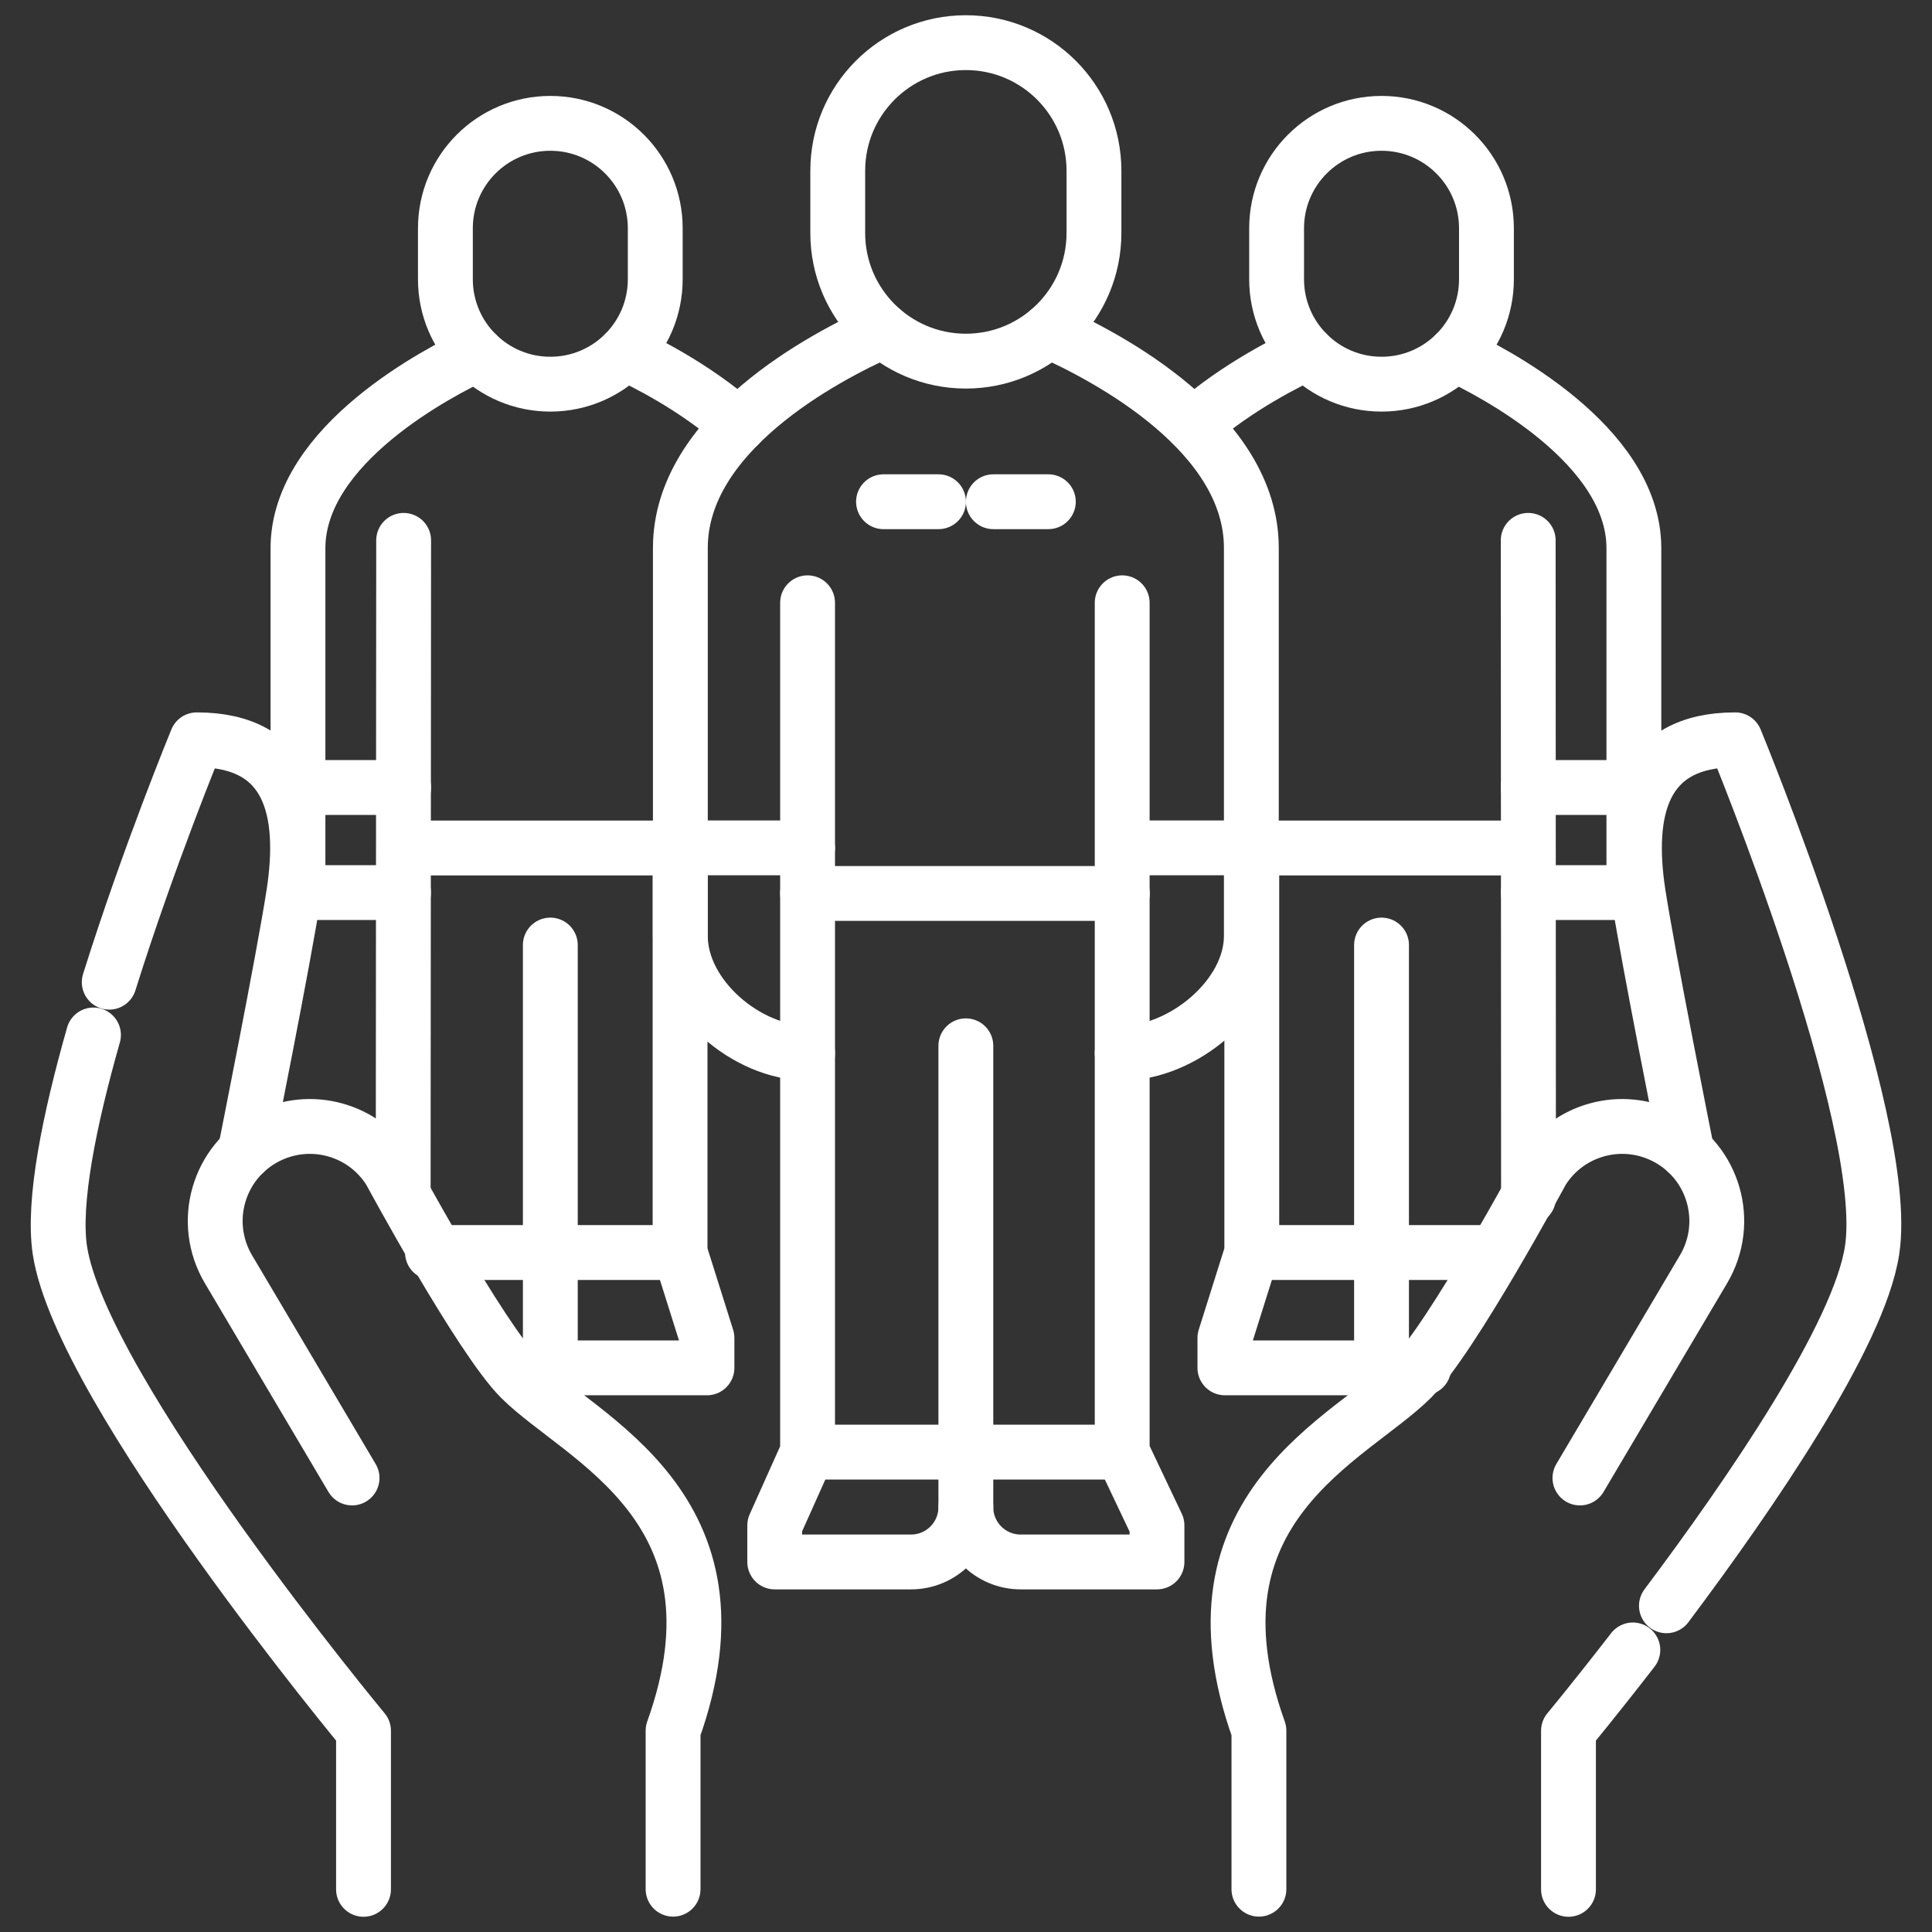
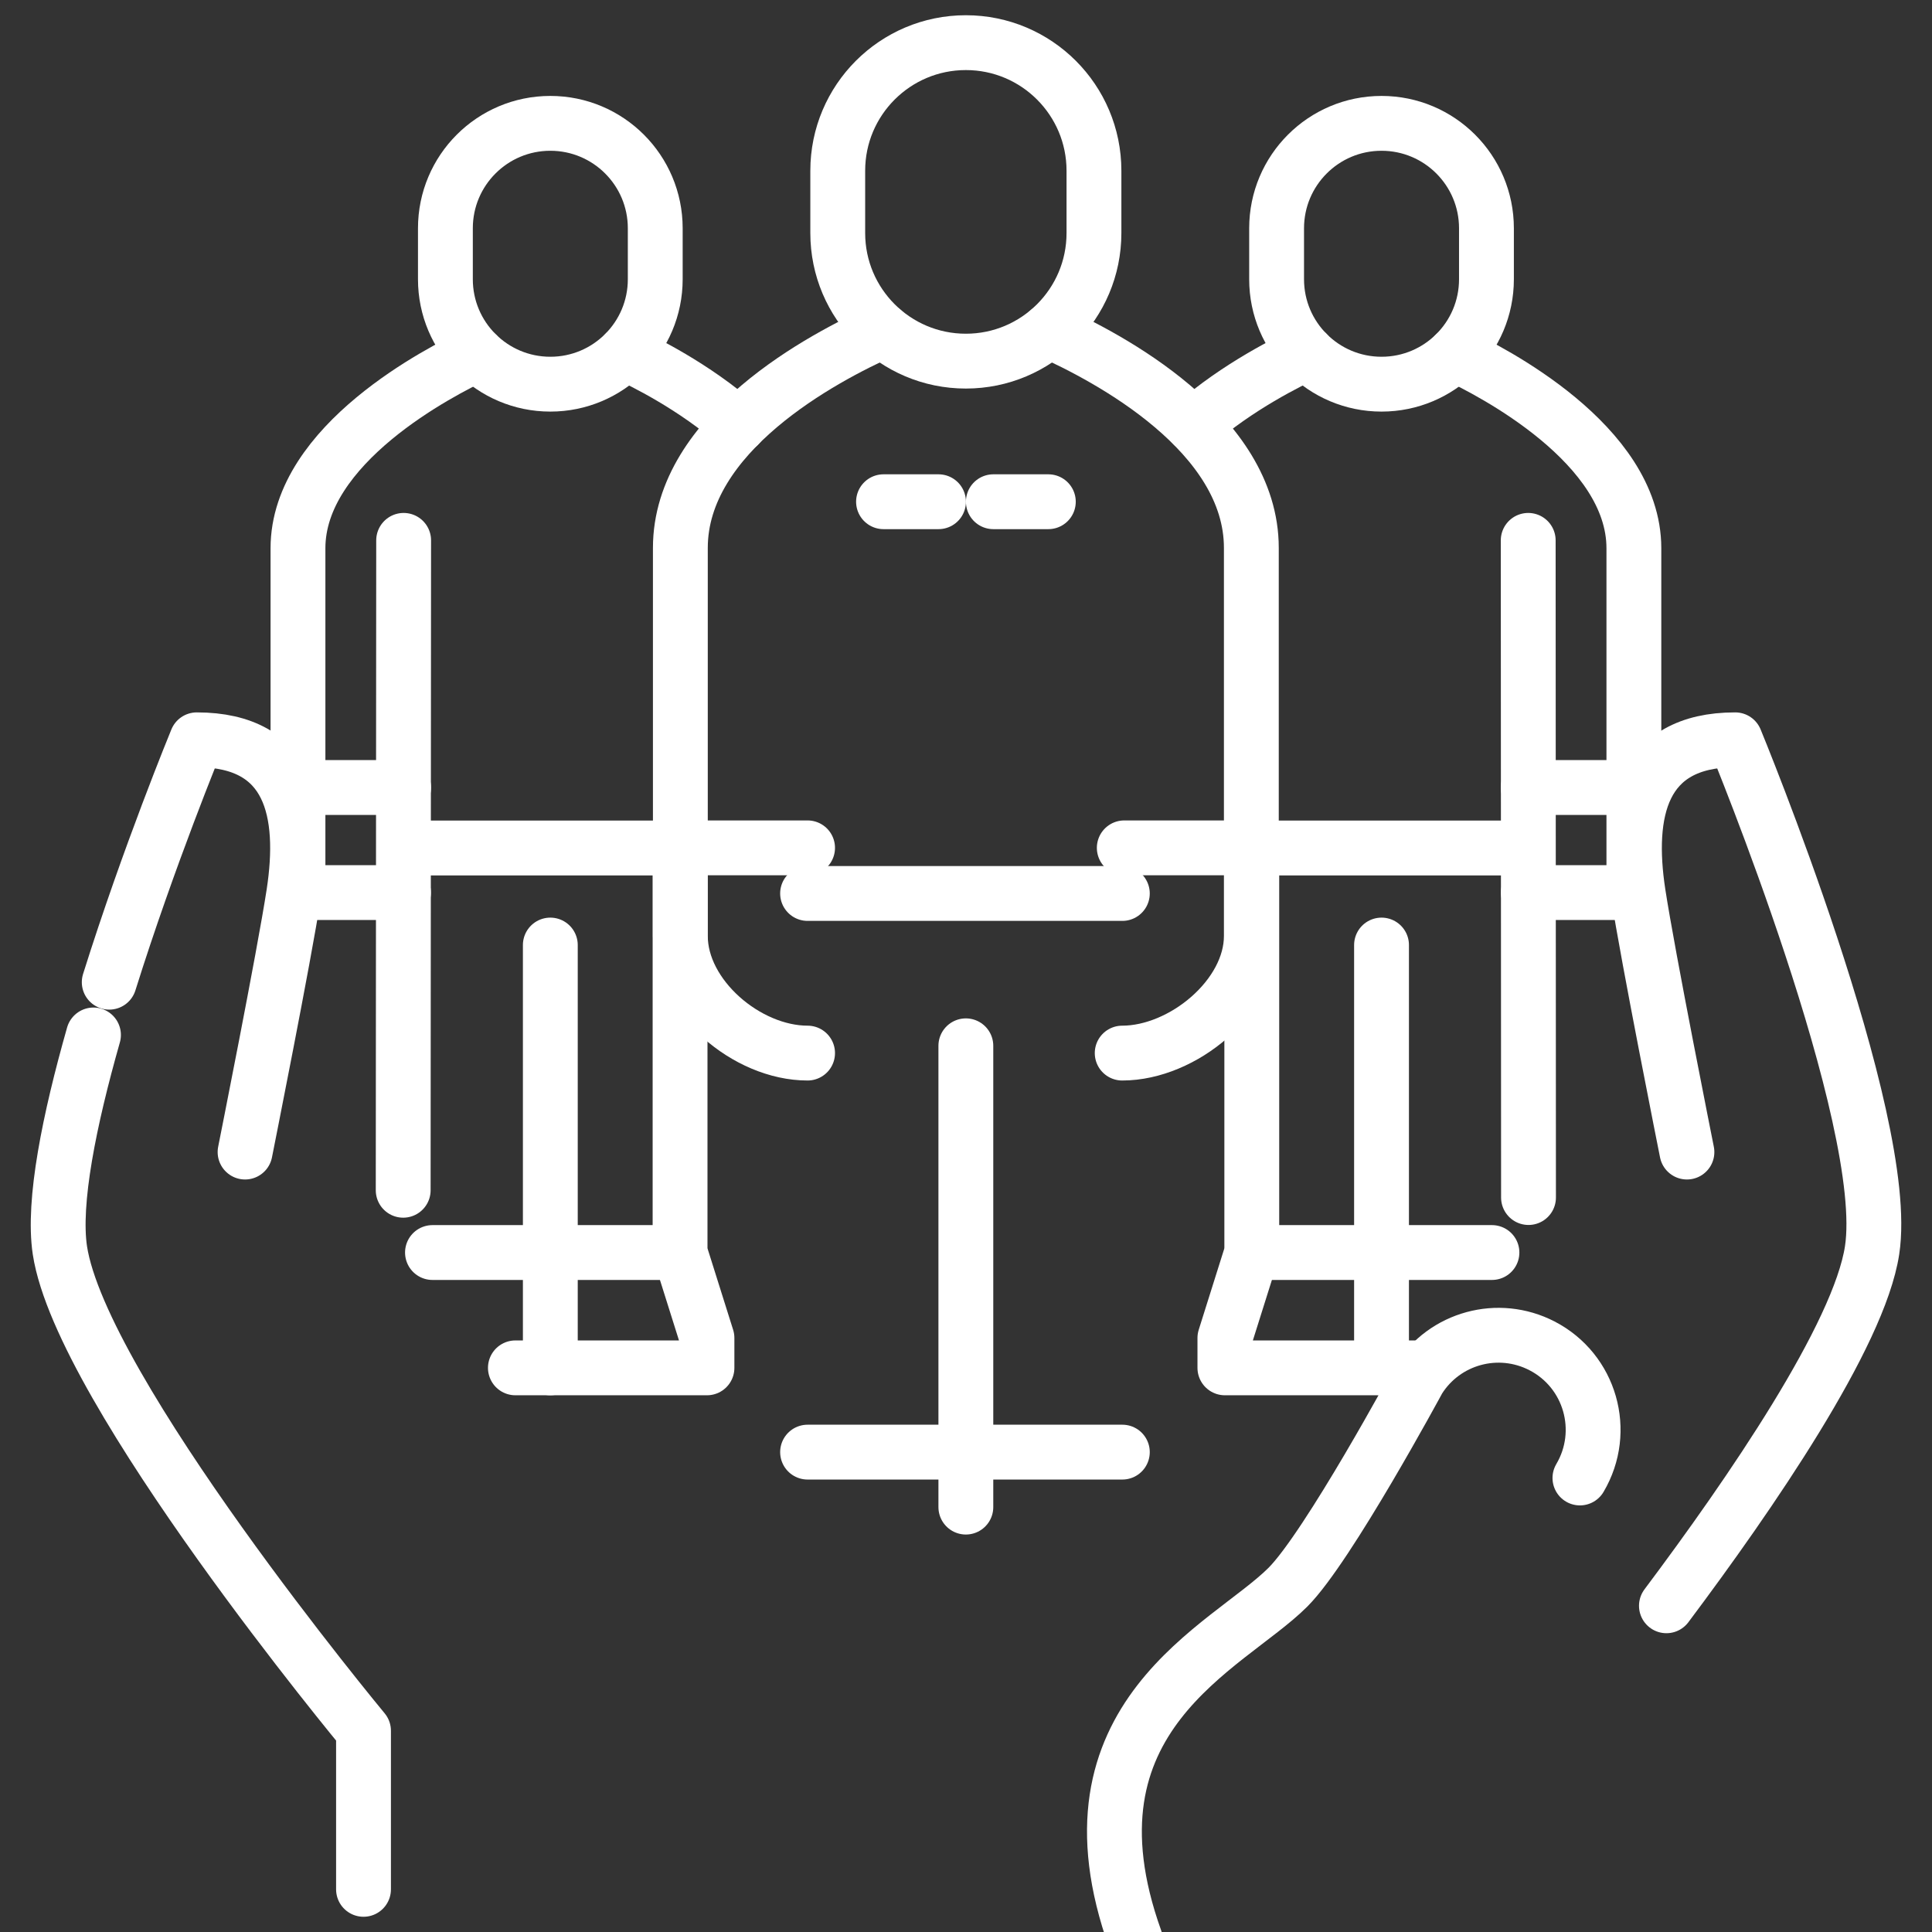
<svg xmlns="http://www.w3.org/2000/svg" id="_圖層_5" data-name="圖層_5" viewBox="0 0 130 130">
  <rect x="0" y="0" width="130" height="130" fill="#333333" stroke="none" />
  <defs>
    <style>
      .cls-1 {
        fill: none;
        stroke: #fff;
        stroke-linecap: round;
        stroke-linejoin: round;
        stroke-width: 3.69px;
      }
    </style>
  </defs>
  <g>
    <g>
      <path class="cls-1" d="M16.49,77.52h0c.04-.21,2.63-13.16,3.28-17.41.83-5.43-.14-10.33-6.53-10.33,0,0-3.23,7.83-5.89,16.31" />
      <path class="cls-1" d="M6.29,69.64c-1.62,5.7-2.75,11.24-2.26,14.49,1.44,9.45,20.43,32.33,20.43,32.33v10.67" />
-       <path class="cls-1" d="M23.69,99.45l-8.32-14.05c-1.86-3.15-.7-7.21,2.55-8.89h0c2.94-1.52,6.55-.54,8.31,2.26,0,0,6.08,11.27,8.79,13.98,4.06,4.06,15.66,8.66,10.27,23.7v10.67" />
    </g>
    <g>
      <path class="cls-1" d="M113.51,77.52h0c-.04-.21-2.63-13.16-3.28-17.41-.83-5.43.15-10.33,6.53-10.33,0,0,10.55,25.55,9.21,34.34-.87,5.74-8.21,16.42-13.84,23.93" />
-       <path class="cls-1" d="M105.54,127.13v-10.67s1.8-2.17,4.33-5.44" />
-       <path class="cls-1" d="M106.31,99.45l8.32-14.05c1.86-3.15.7-7.21-2.55-8.89h0c-2.94-1.52-6.55-.54-8.31,2.26,0,0-6.08,11.27-8.79,13.98-4.06,4.06-15.66,8.66-10.27,23.7v10.67" />
+       <path class="cls-1" d="M106.31,99.45c1.86-3.15.7-7.21-2.55-8.89h0c-2.94-1.52-6.55-.54-8.31,2.26,0,0-6.08,11.27-8.79,13.98-4.06,4.06-15.66,8.66-10.27,23.7v10.67" />
    </g>
    <path class="cls-1" d="M64.99,24.3h0c-4.76,0-8.62-3.86-8.62-8.62v-4.19c0-4.76,3.86-8.62,8.62-8.62h0c4.76,0,8.62,3.86,8.62,8.62v4.19c0,4.76-3.86,8.62-8.62,8.62Z" />
    <g>
      <path class="cls-1" d="M54.34,70.86c-4.08,0-8.56-3.8-8.56-7.88v-26.11c0-7.74,9.62-12.82,13.63-14.61" />
      <path class="cls-1" d="M70.57,22.26c4.01,1.79,13.63,6.87,13.63,14.61v26.11c0,4.08-4.61,7.88-8.69,7.88" />
    </g>
-     <path class="cls-1" d="M54.34,40.56v57.15l-2.21,4.93v2.46h9.17c2.04,0,3.69-1.65,3.69-3.69,0,2.04,1.65,3.69,3.69,3.69h9.17v-2.46l-2.34-4.93v-57.15" />
    <line class="cls-1" x1="64.99" y1="101.41" x2="64.99" y2="70.37" />
    <line class="cls-1" x1="45.78" y1="57.05" x2="54.34" y2="57.05" />
    <line class="cls-1" x1="75.65" y1="57.05" x2="84.21" y2="57.05" />
    <line class="cls-1" x1="54.34" y1="60.12" x2="75.52" y2="60.12" />
    <line class="cls-1" x1="54.34" y1="97.71" x2="75.52" y2="97.71" />
    <path class="cls-1" d="M92.96,25.85h0c-3.9,0-7.06-3.16-7.06-7.06v-3.43c0-3.9,3.16-7.06,7.06-7.06h0c3.9,0,7.06,3.16,7.06,7.06v3.43c0,3.9-3.16,7.06-7.06,7.06Z" />
    <path class="cls-1" d="M80.3,28.62c2.97-2.62,6.5-4.34,7.64-4.87" />
    <path class="cls-1" d="M97.9,23.84c2.42,1.13,12.04,6.04,12.04,13.05v23.17h-7.1" />
    <line class="cls-1" x1="102.85" y1="80.58" x2="102.83" y2="36.36" />
    <polyline class="cls-1" points="95.8 92.04 82.42 92.04 82.42 90.03 84.23 84.28 84.23 57.06" />
    <line class="cls-1" x1="92.96" y1="92.04" x2="92.96" y2="63.59" />
    <line class="cls-1" x1="102.83" y1="52.99" x2="109.93" y2="52.99" />
    <line class="cls-1" x1="84.23" y1="57.06" x2="102.73" y2="57.06" />
    <line class="cls-1" x1="84.23" y1="84.28" x2="100.39" y2="84.28" />
    <path class="cls-1" d="M37.03,25.85h0c3.9,0,7.06-3.16,7.06-7.06v-3.43c0-3.9-3.16-7.06-7.06-7.06h0c-3.9,0-7.06,3.16-7.06,7.06v3.43c0,3.9,3.16,7.06,7.06,7.06Z" />
    <path class="cls-1" d="M42.05,23.76c1.15.52,4.67,2.24,7.64,4.87" />
    <path class="cls-1" d="M32.09,23.84c-2.42,1.13-12.04,6.04-12.04,13.05v23.17h7.1" />
    <line class="cls-1" x1="27.13" y1="80.09" x2="27.16" y2="36.36" />
    <polyline class="cls-1" points="34.68 92.04 47.57 92.04 47.57 90.03 45.76 84.28 45.76 57.06" />
    <line class="cls-1" x1="37.03" y1="92.04" x2="37.03" y2="63.59" />
    <line class="cls-1" x1="27.16" y1="52.99" x2="20.06" y2="52.99" />
    <line class="cls-1" x1="45.76" y1="57.06" x2="27.26" y2="57.06" />
    <line class="cls-1" x1="45.76" y1="84.28" x2="29.1" y2="84.28" />
  </g>
  <g>
    <line class="cls-1" x1="59.45" y1="33.76" x2="63.15" y2="33.76" />
    <line class="cls-1" x1="66.84" y1="33.76" x2="70.54" y2="33.76" />
  </g>
</svg>